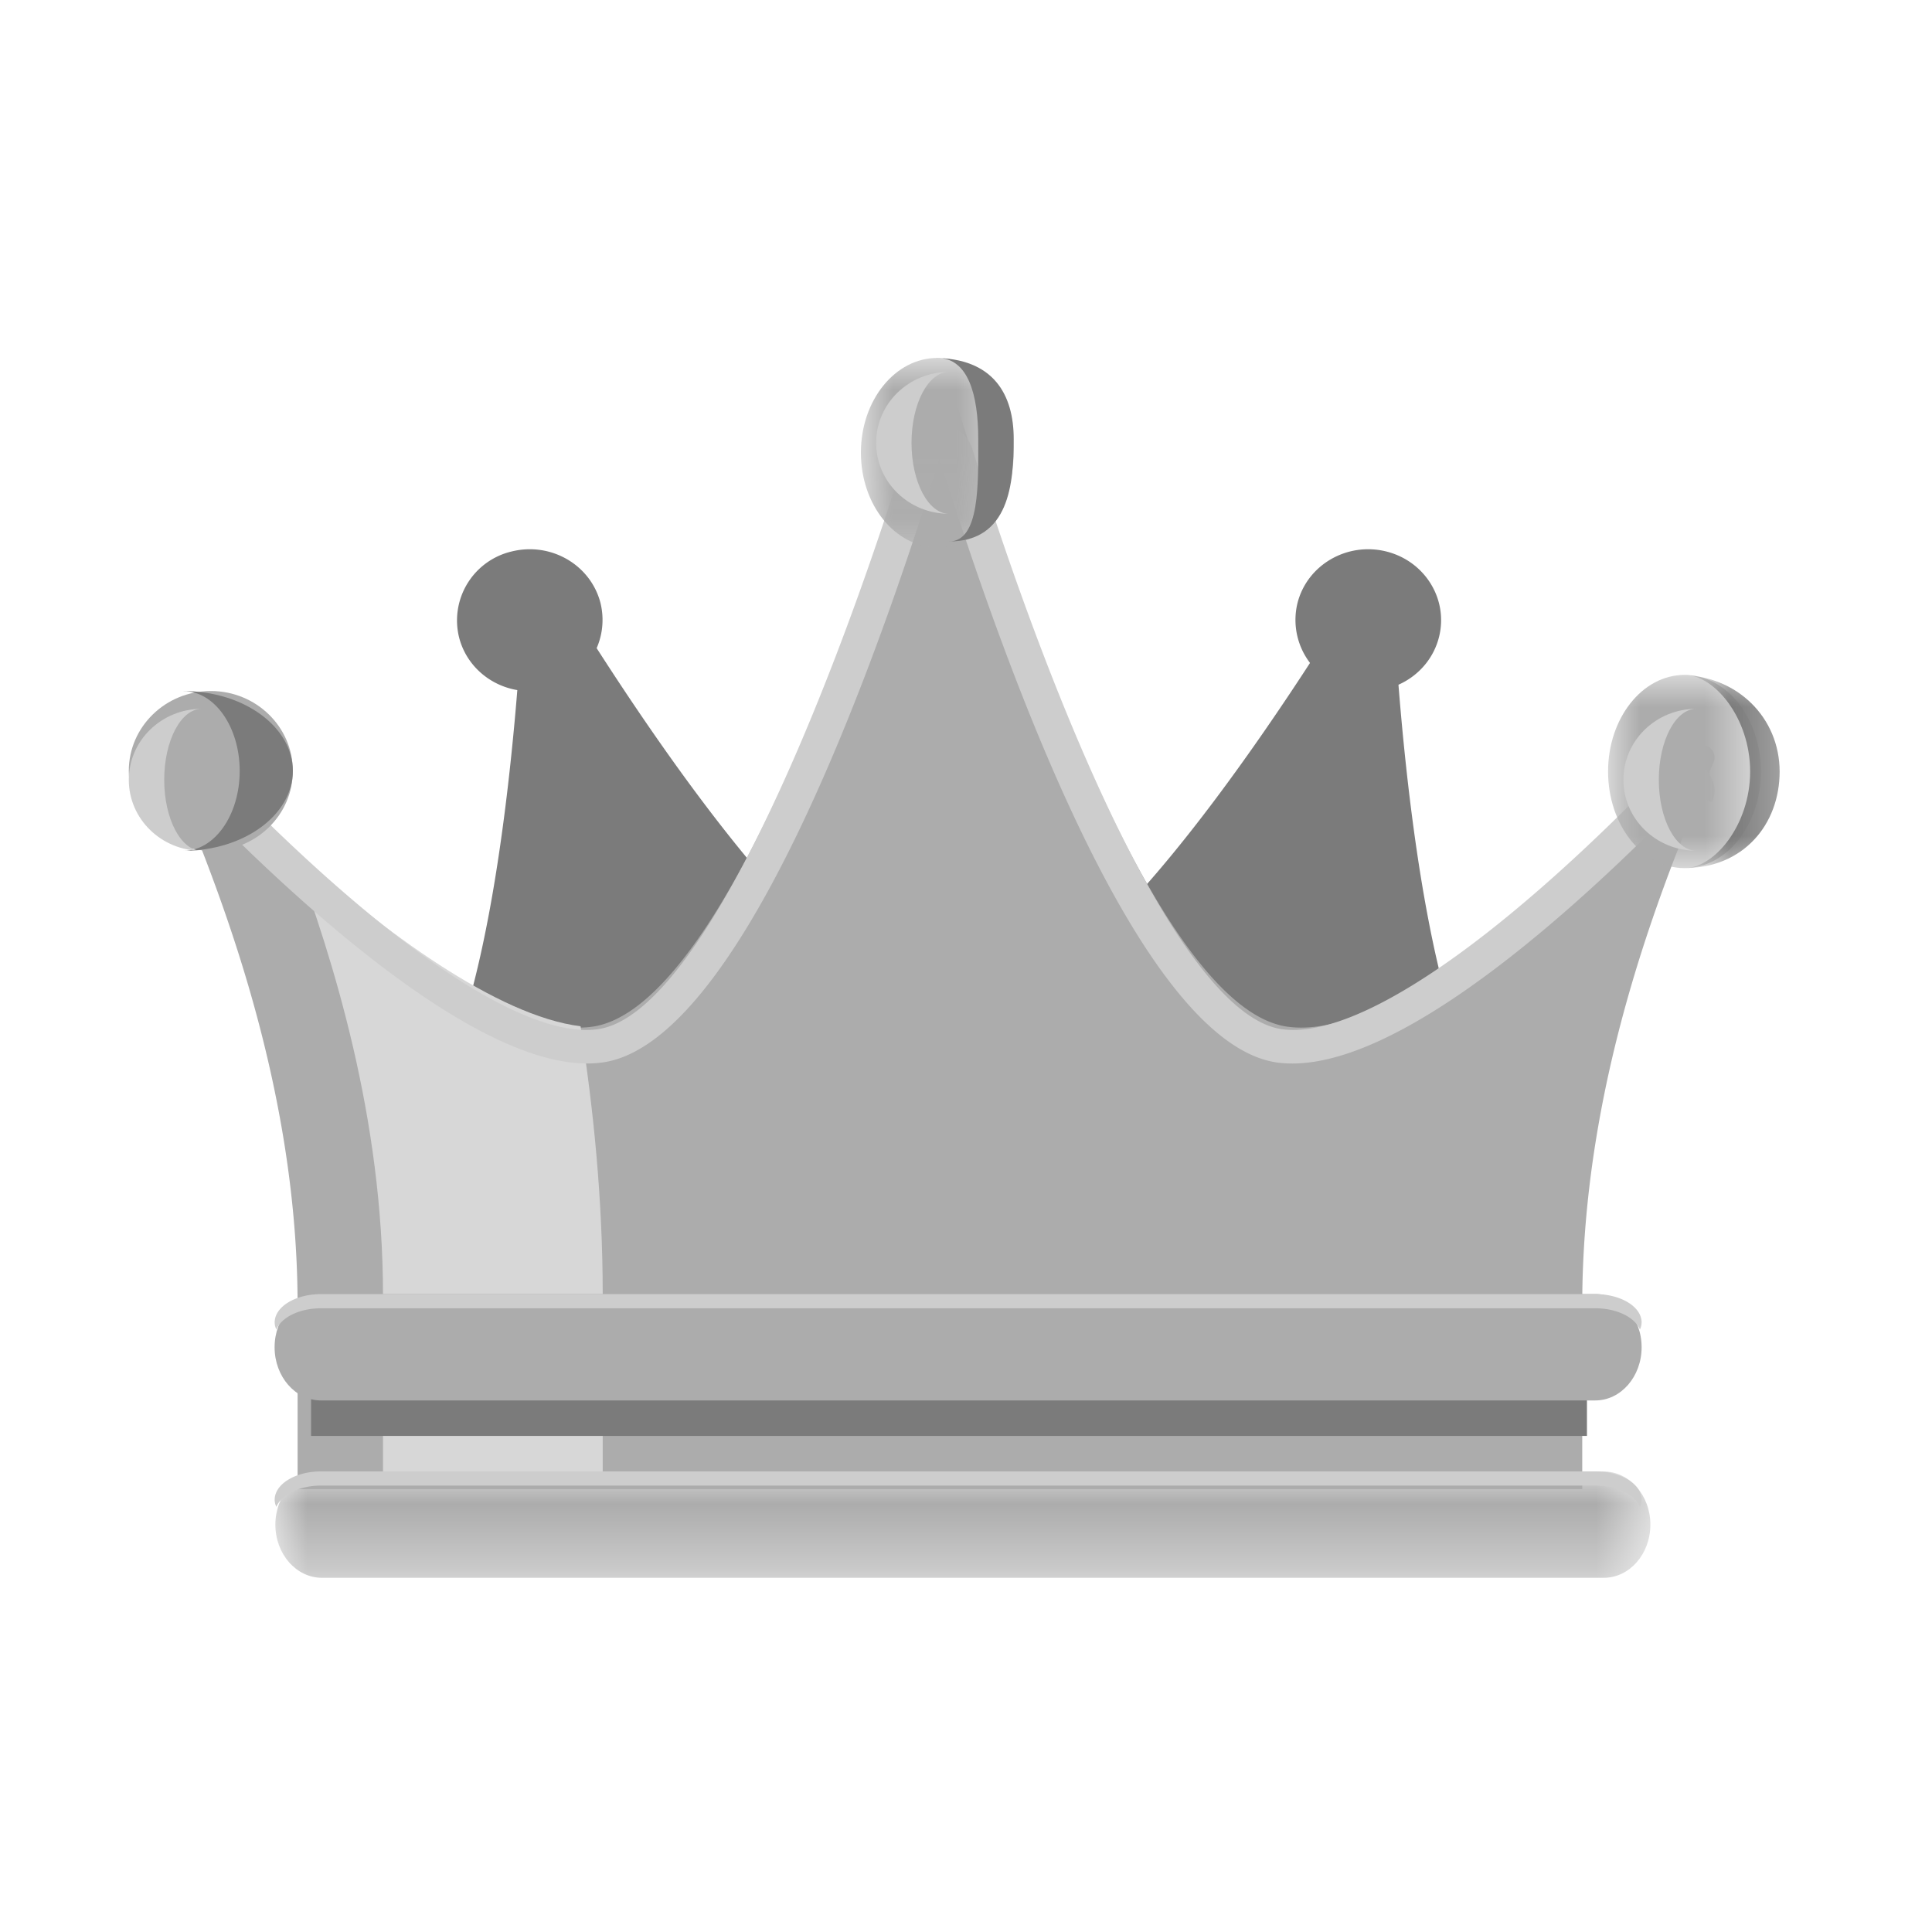
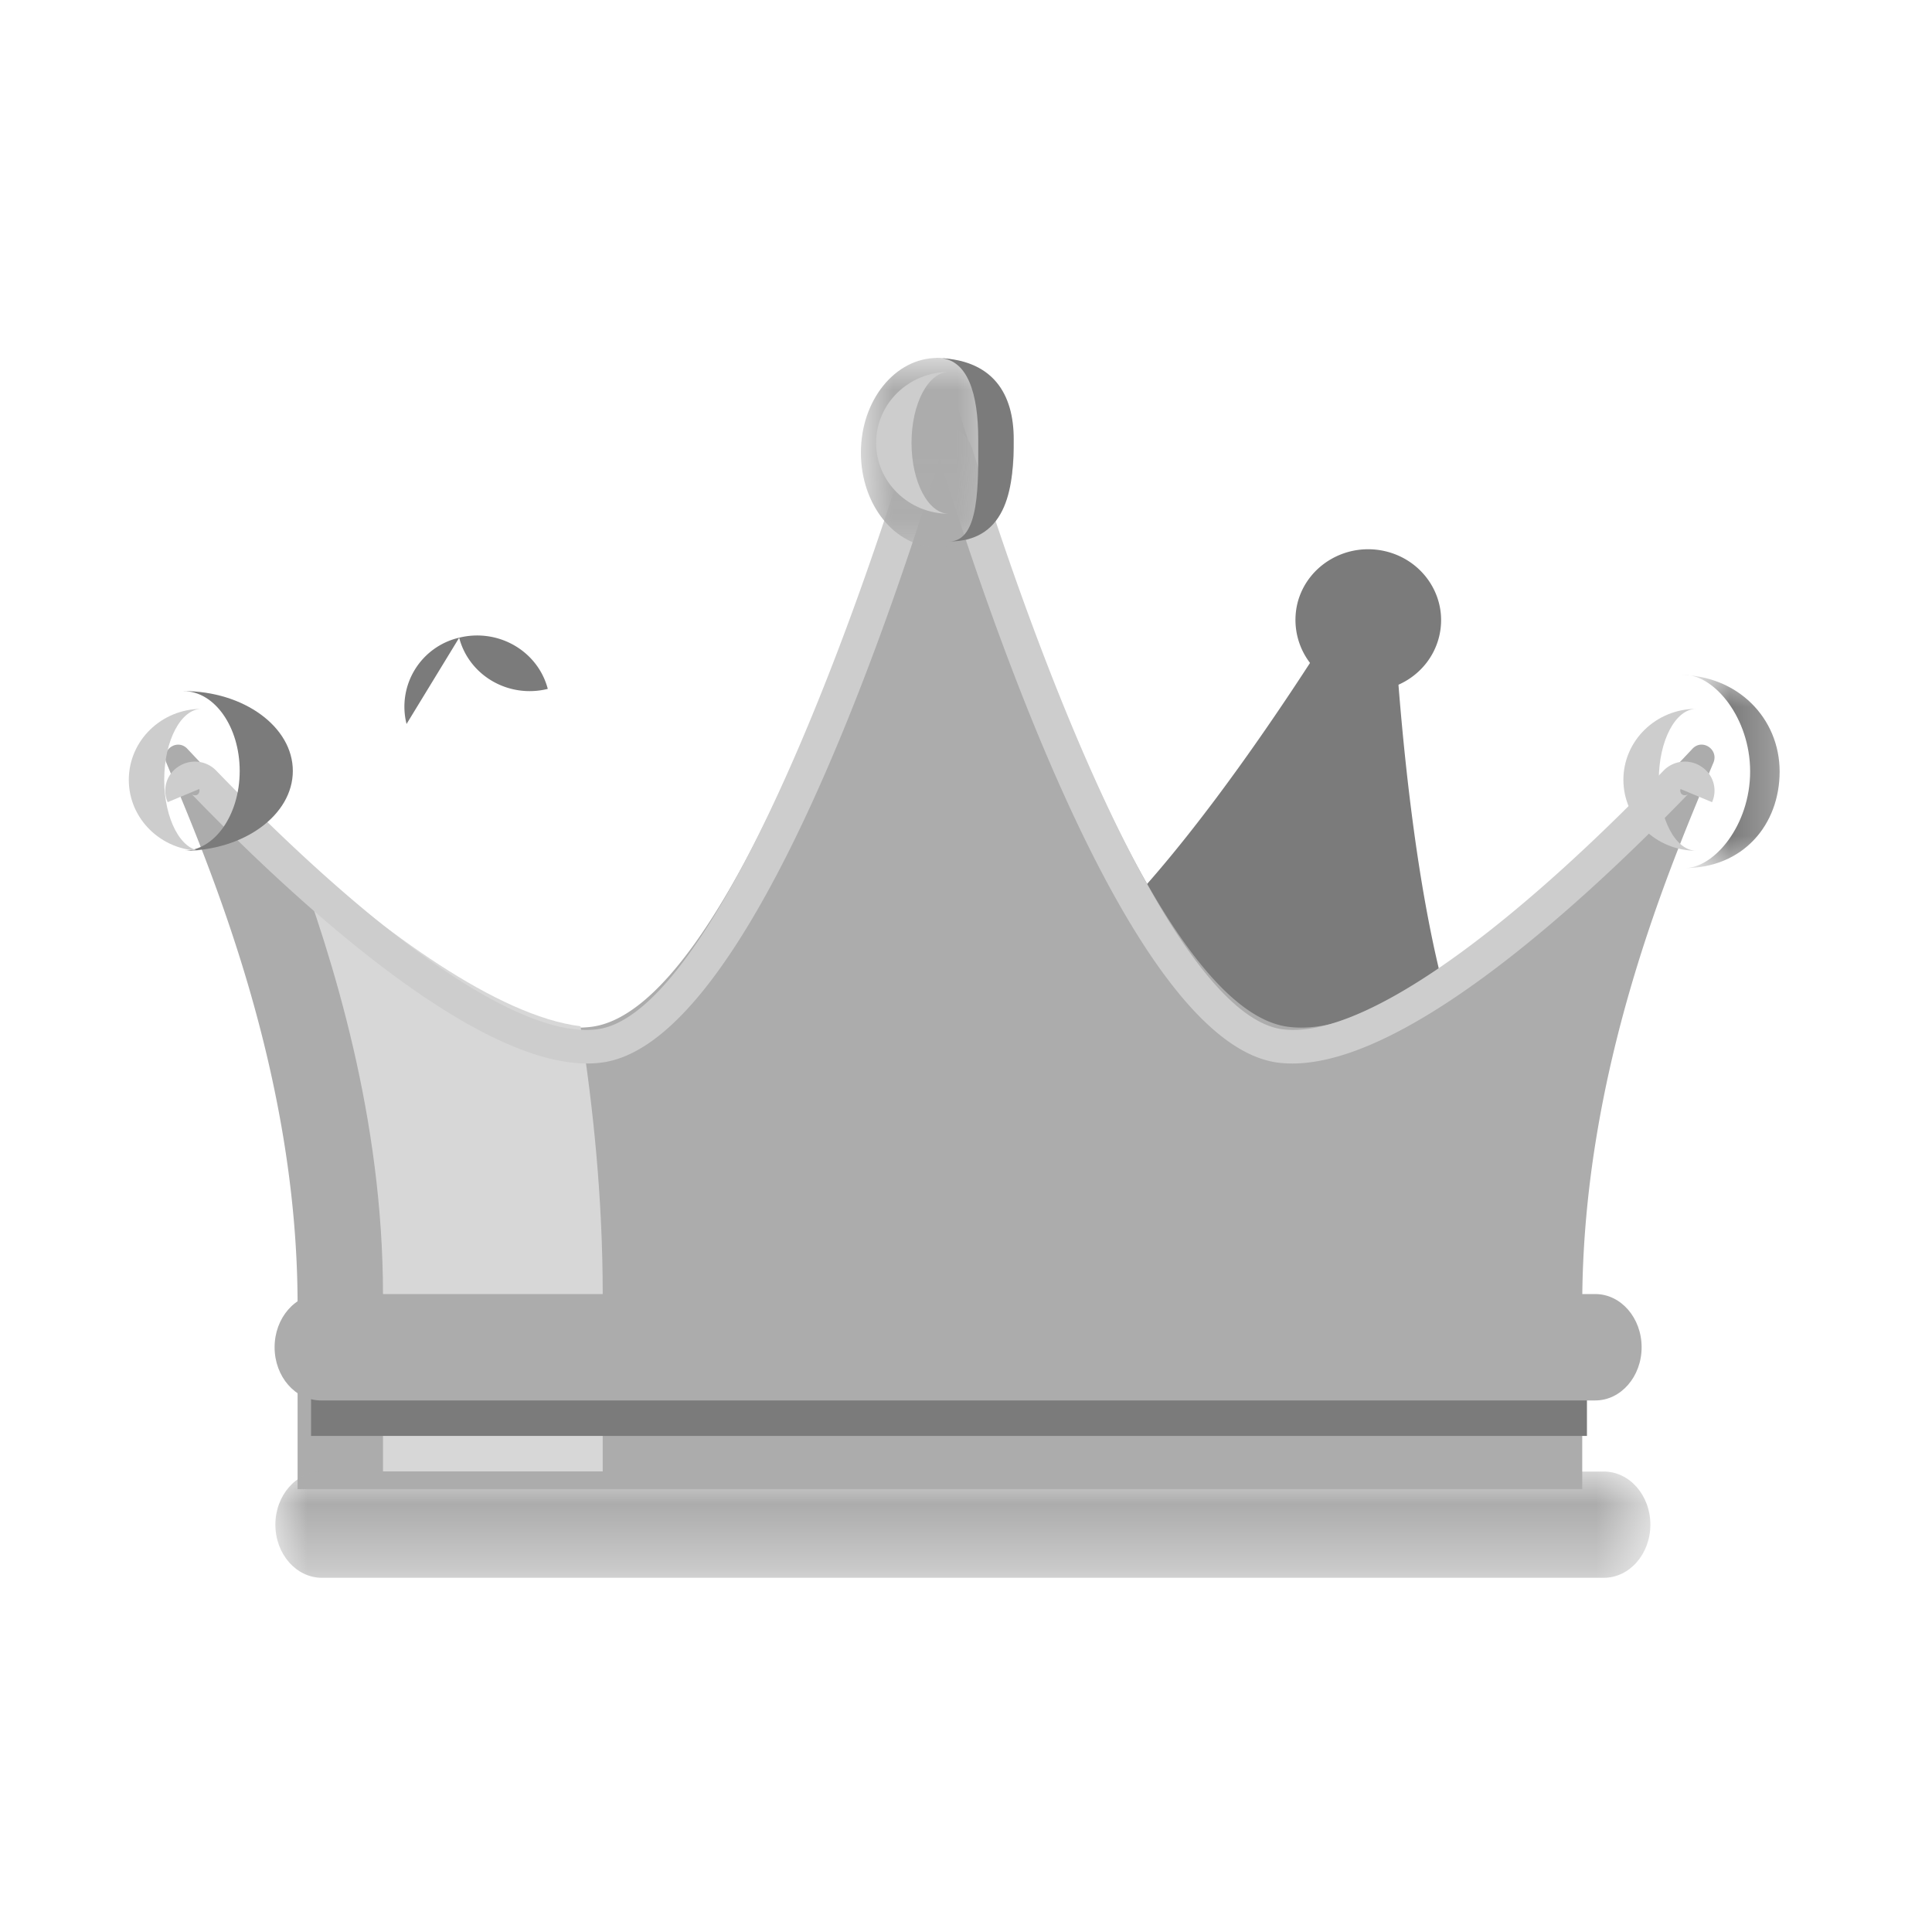
<svg xmlns="http://www.w3.org/2000/svg" xmlns:xlink="http://www.w3.org/1999/xlink" width="30" height="30">
  <defs>
    <path id="a" d="M0 0h2.373v2.94H0z" />
-     <path id="c" d="M0 0h2.373v3H0z" />
    <path id="e" d="M0 0h1.648v3H0z" />
    <path id="g" d="M0 0h21.351v1.65H0z" />
  </defs>
  <g fill="none" fill-rule="evenodd">
    <path d="M22.342 9.903c-.155.59-.771.945-1.377.794a1.1 1.1 0 0 1-.816-1.339c.154-.59.77-.945 1.376-.795.606.151.972.75.817 1.34" fill="#7B7B7B" />
-     <path d="M23.761 17.744c-1.626-.662-2.049-6.615-2.148-8.73-.01-.217-.292-.29-.404-.103-1.092 1.807-4.291 6.827-6.034 6.62-.513-.06.403 3.057.403 3.057l5.846 1.506s2.685-2.208 2.337-2.35M7.13 9.903c.154.59.77.945 1.376.794a1.1 1.1 0 0 0 .817-1.339c-.155-.59-.77-.945-1.377-.795a1.1 1.1 0 0 0-.816 1.34" fill="#7B7B7B" />
-     <path d="M5.993 17.744c1.627-.662 2.05-6.615 2.149-8.73a.218.218 0 0 1 .404-.103c1.092 1.807 4.291 6.827 6.034 6.62.513-.06-.403 3.057-.403 3.057L8.33 20.094s-2.685-2.208-2.338-2.35" fill="#7B7B7B" />
+     <path d="M23.761 17.744c-1.626-.662-2.049-6.615-2.148-8.73-.01-.217-.292-.29-.404-.103-1.092 1.807-4.291 6.827-6.034 6.62-.513-.06.403 3.057.403 3.057l5.846 1.506s2.685-2.208 2.337-2.35M7.13 9.903c.154.59.77.945 1.376.794c-.155-.59-.77-.945-1.377-.795a1.1 1.1 0 0 0-.816 1.34" fill="#7B7B7B" />
    <path d="M26.28 11.627c-1.48 1.58-4.528 4.555-6.284 4.316-2.12-.288-4.398-7.223-5.148-9.701a.265.265 0 0 0-.508 0c-.75 2.478-3.028 9.413-5.147 9.701-1.756.24-4.804-2.736-6.284-4.316-.152-.162-.412.01-.326.217.683 1.63 2.038 4.812 2.038 8.423v2.856h19.948v-2.856c0-3.644 1.354-6.794 2.037-8.424.086-.206-.174-.379-.326-.216" fill="#ACACAC" />
    <path d="M9.015 15.936c-1.302-.163-3.058-1.475-4.468-2.726.633 1.695 1.4 4.164 1.4 6.893v2.745h3.412v-2.745c0-1.497-.148-2.91-.344-4.167" fill="#D7D7D7" />
    <path d="M26.585 12.456a.442.442 0 0 0-.17-.554.46.46 0 0 0-.586.067c-2.61 2.701-4.763 4.164-5.917 4.013-1.542-.203-3.498-4.79-4.815-9.015a.522.522 0 0 0-.503-.366.522.522 0 0 0-.503.366c-1.317 4.225-3.273 8.812-4.814 9.015-1.15.153-3.305-1.31-5.917-4.013a.46.46 0 0 0-.586-.067.442.442 0 0 0-.17.554l.49-.204c.009.023.003.067-.028.087-.031.02-.075.008-.092-.01 1.605 1.66 4.572 4.411 6.373 4.17 2.113-.278 4.198-5.995 5.242-9.379 1.054 3.384 3.14 9.101 5.252 9.38.074.01.15.014.228.014 1.82 0 4.607-2.593 6.146-4.186-.018.018-.06.03-.092.01-.032-.02-.037-.063-.027-.086l.489.204z" fill="#CDCDCD" />
    <g transform="translate(13.368 5.558)">
      <mask id="b" fill="#fff">
        <use xlink:href="#a" />
      </mask>
      <path d="M2.373 1.47c0 .812-.53 1.47-1.186 1.47C.53 2.94 0 2.282 0 1.47 0 .658.531 0 1.187 0c.655 0 1.186.658 1.186 1.47" fill="#ACACAC" mask="url(#b)" />
    </g>
    <path d="M14.554 5.558c.482 0 .636.576.636 1.26 0 .685.028 1.59-.454 1.59.938 0 1.005-.905 1.005-1.59 0-.684-.307-1.26-1.245-1.26h.058z" fill="#7B7B7B" />
    <path d="M14.154 6.877c0-.609.26-1.102.582-1.102-.625 0-1.132.493-1.132 1.102 0 .608.507 1.101 1.132 1.101-.322 0-.582-.493-.582-1.101" fill="#CDCDCD" />
    <g transform="translate(24.97 10.48)">
      <mask id="d" fill="#fff">
        <use xlink:href="#c" />
      </mask>
      <path d="M2.373 1.5c0 .828-.53 1.5-1.186 1.5C.53 3 0 2.328 0 1.5S.531 0 1.187 0c.655 0 1.186.672 1.186 1.5" fill="#ACACAC" mask="url(#d)" />
    </g>
    <g transform="translate(26.352 10.48)">
      <mask id="f" fill="#fff">
        <use xlink:href="#e" />
      </mask>
      <path d="M-.196 0C.272 0 .824.672.824 1.5S.272 3-.196 3c.91 0 1.478-.672 1.478-1.5S.63 0-.28 0h.084z" fill="#7B7B7B" mask="url(#f)" />
    </g>
    <path d="M25.758 12.109c0-.609.26-1.102.582-1.102-.625 0-1.132.493-1.132 1.102 0 .608.507 1.101 1.132 1.101-.322 0-.582-.493-.582-1.101" fill="#CDCDCD" />
-     <path d="M4.547 11.971c0 .684-.57 1.24-1.273 1.24C2.57 13.21 2 12.654 2 11.97c0-.684.57-1.24 1.274-1.24.703 0 1.273.556 1.273 1.24" fill="#ACACAC" />
    <path d="M2.85 10.732c.481 0 .872.555.872 1.239s-.39 1.24-.873 1.24c.938 0 1.698-.556 1.698-1.24 0-.684-.76-1.24-1.698-1.24" fill="#7B7B7B" />
    <path d="M2.55 12.109c0-.609.26-1.102.582-1.102C2.507 11.007 2 11.5 2 12.11c0 .608.507 1.101 1.132 1.101-.321 0-.582-.493-.582-1.101" fill="#CDCDCD" />
    <path fill="#7B7B7B" d="M24.642 20.645H4.83v1.652h19.812z" />
    <g transform="translate(4.276 22.85)">
      <mask id="h" fill="#fff">
        <use xlink:href="#g" />
      </mask>
      <path d="M20.628 1.65H.723C.323 1.65 0 1.28 0 .825 0 .369.324 0 .723 0h19.905c.4 0 .723.37.723.825 0 .455-.324.825-.723.825" fill="#ACACAC" mask="url(#h)" />
    </g>
    <path d="M24.772 21.746H4.983c-.397 0-.719-.37-.719-.826 0-.456.322-.826.72-.826h19.788c.397 0 .719.37.719.826 0 .456-.322.826-.72.826" fill="#ACACAC" />
-     <path d="M4.983 20.315h19.789c.334 0 .613.14.693.33a.284.284 0 0 0 .026-.11c0-.244-.322-.44-.72-.44H4.984c-.397 0-.719.196-.719.44 0 .038.01.074.026.11.08-.19.359-.33.693-.33M4.983 23.068h19.789c.334 0 .613.141.693.33a.283.283 0 0 0 .026-.11c0-.243-.322-.44-.72-.44H4.984c-.397 0-.719.197-.719.44 0 .039.01.075.026.11.08-.189.359-.33.693-.33" fill="#CDCDCD" />
  </g>
</svg>